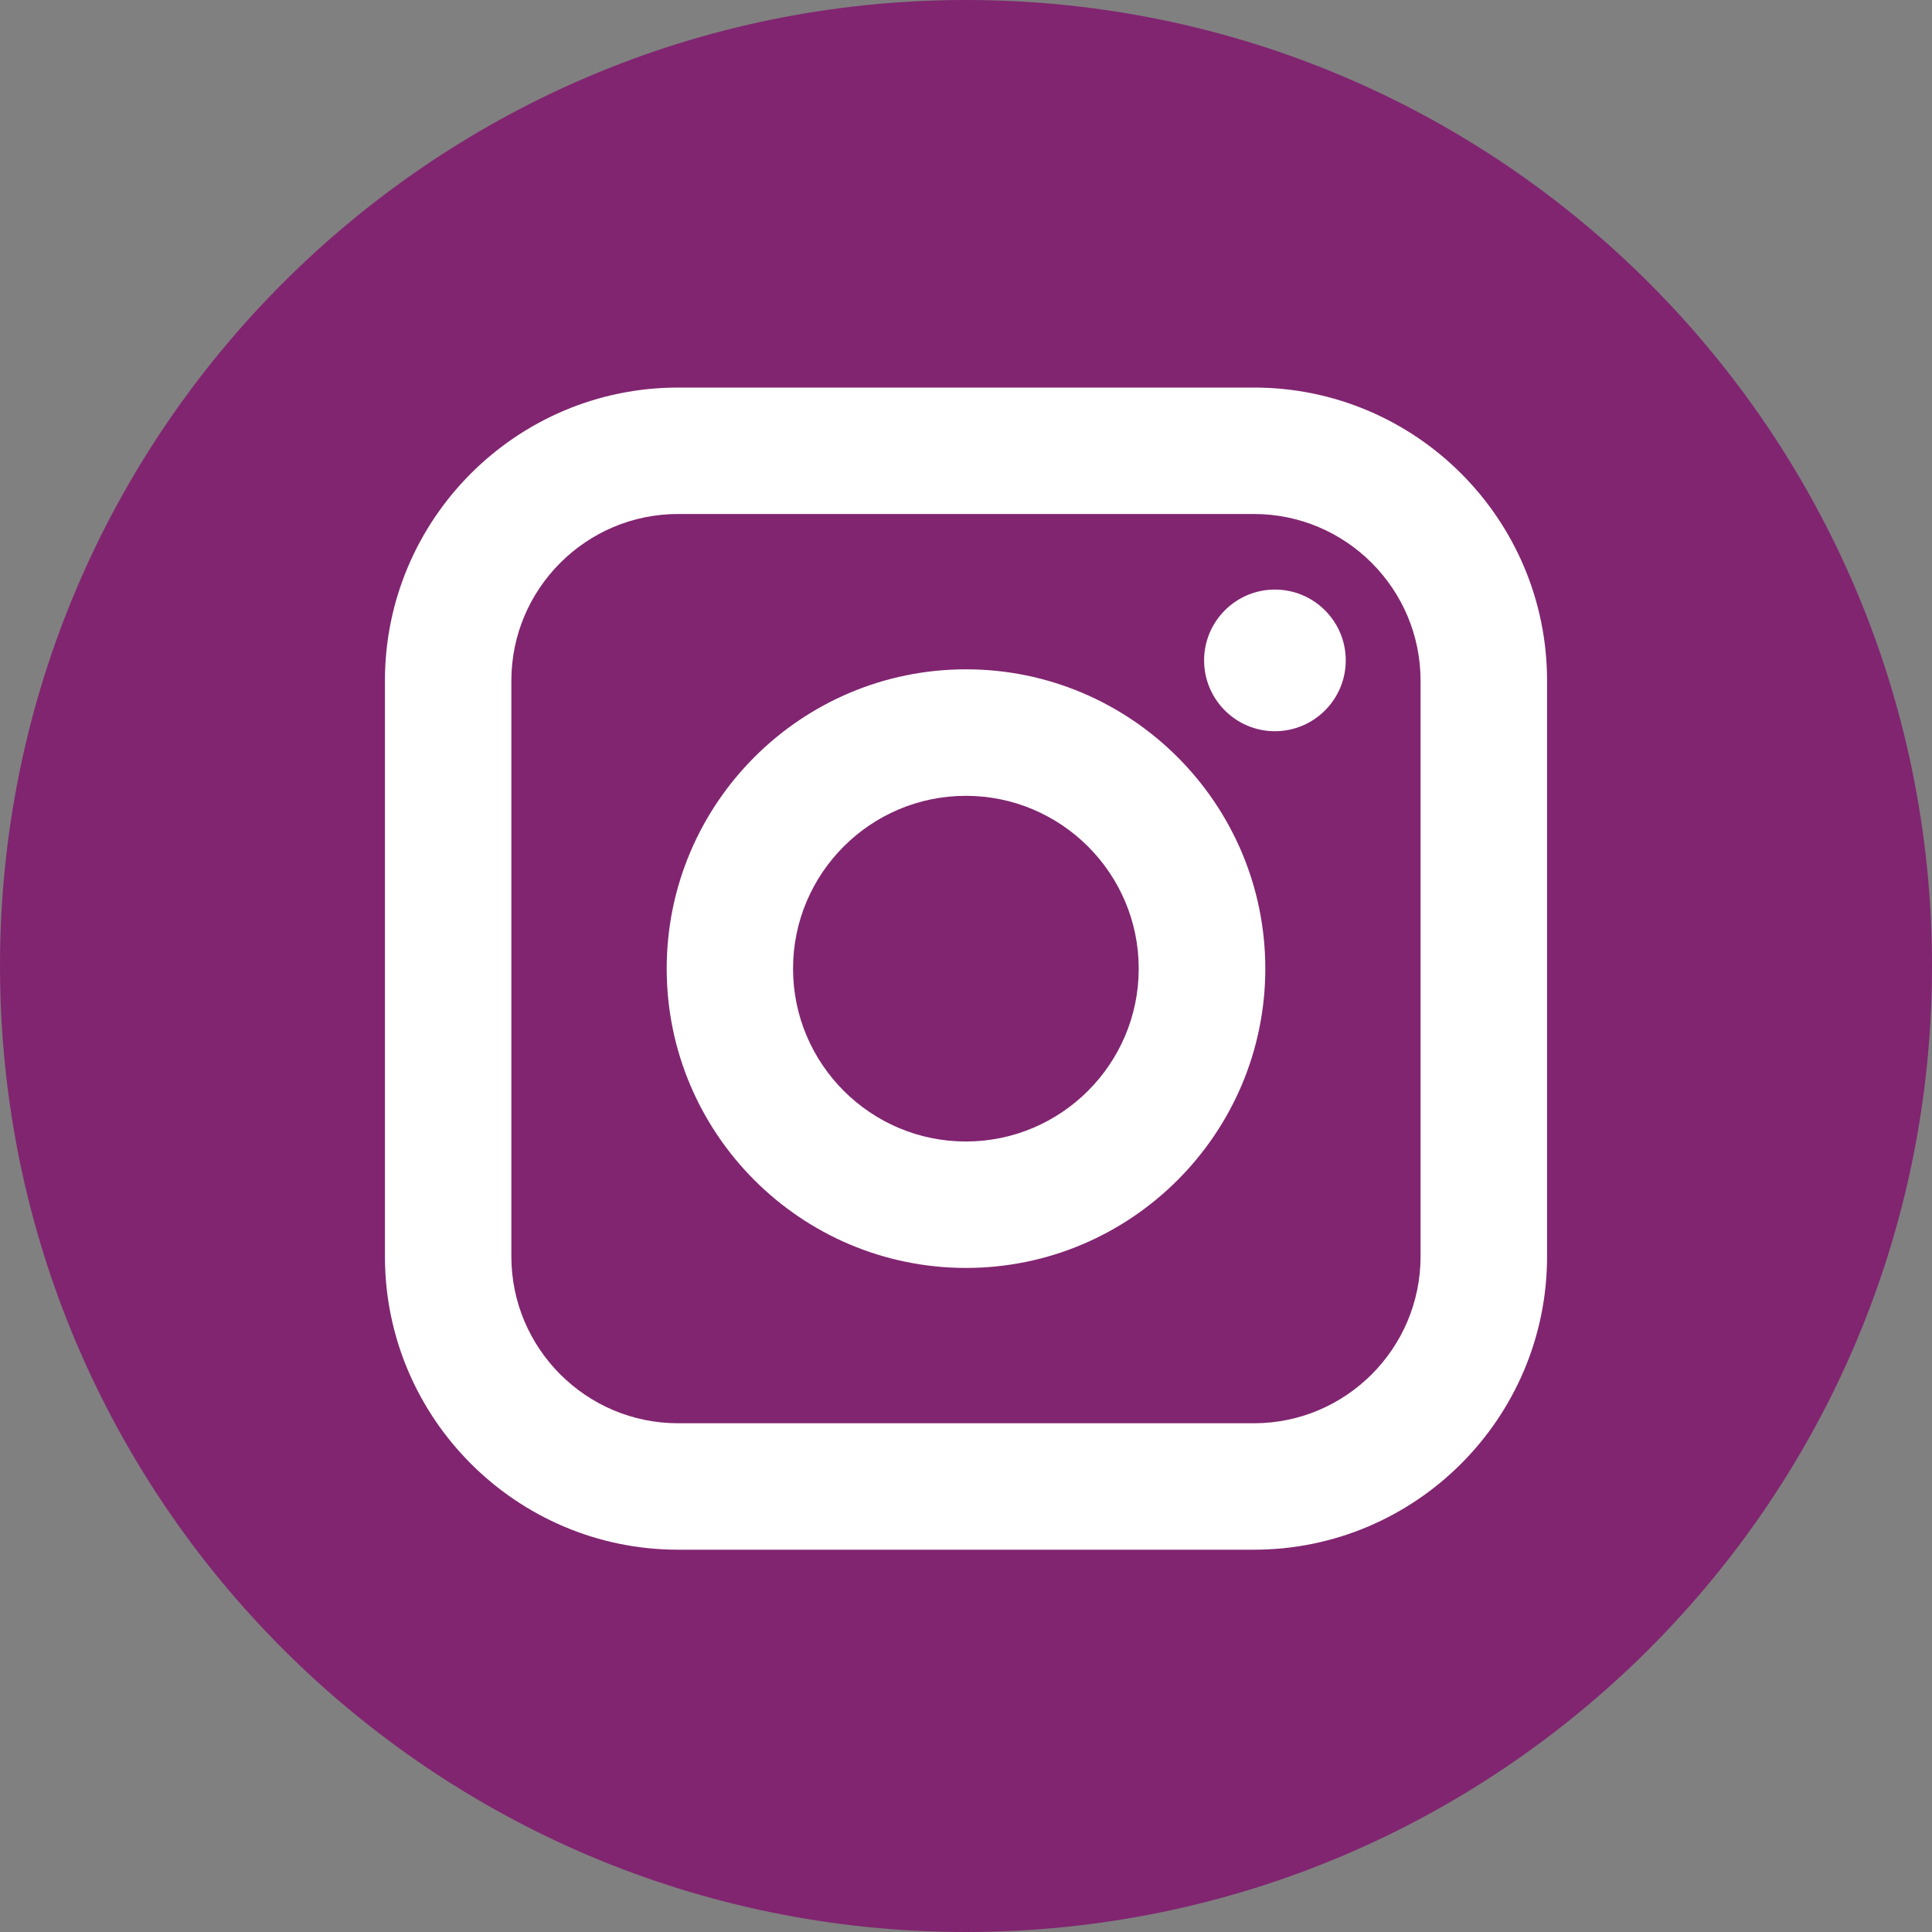
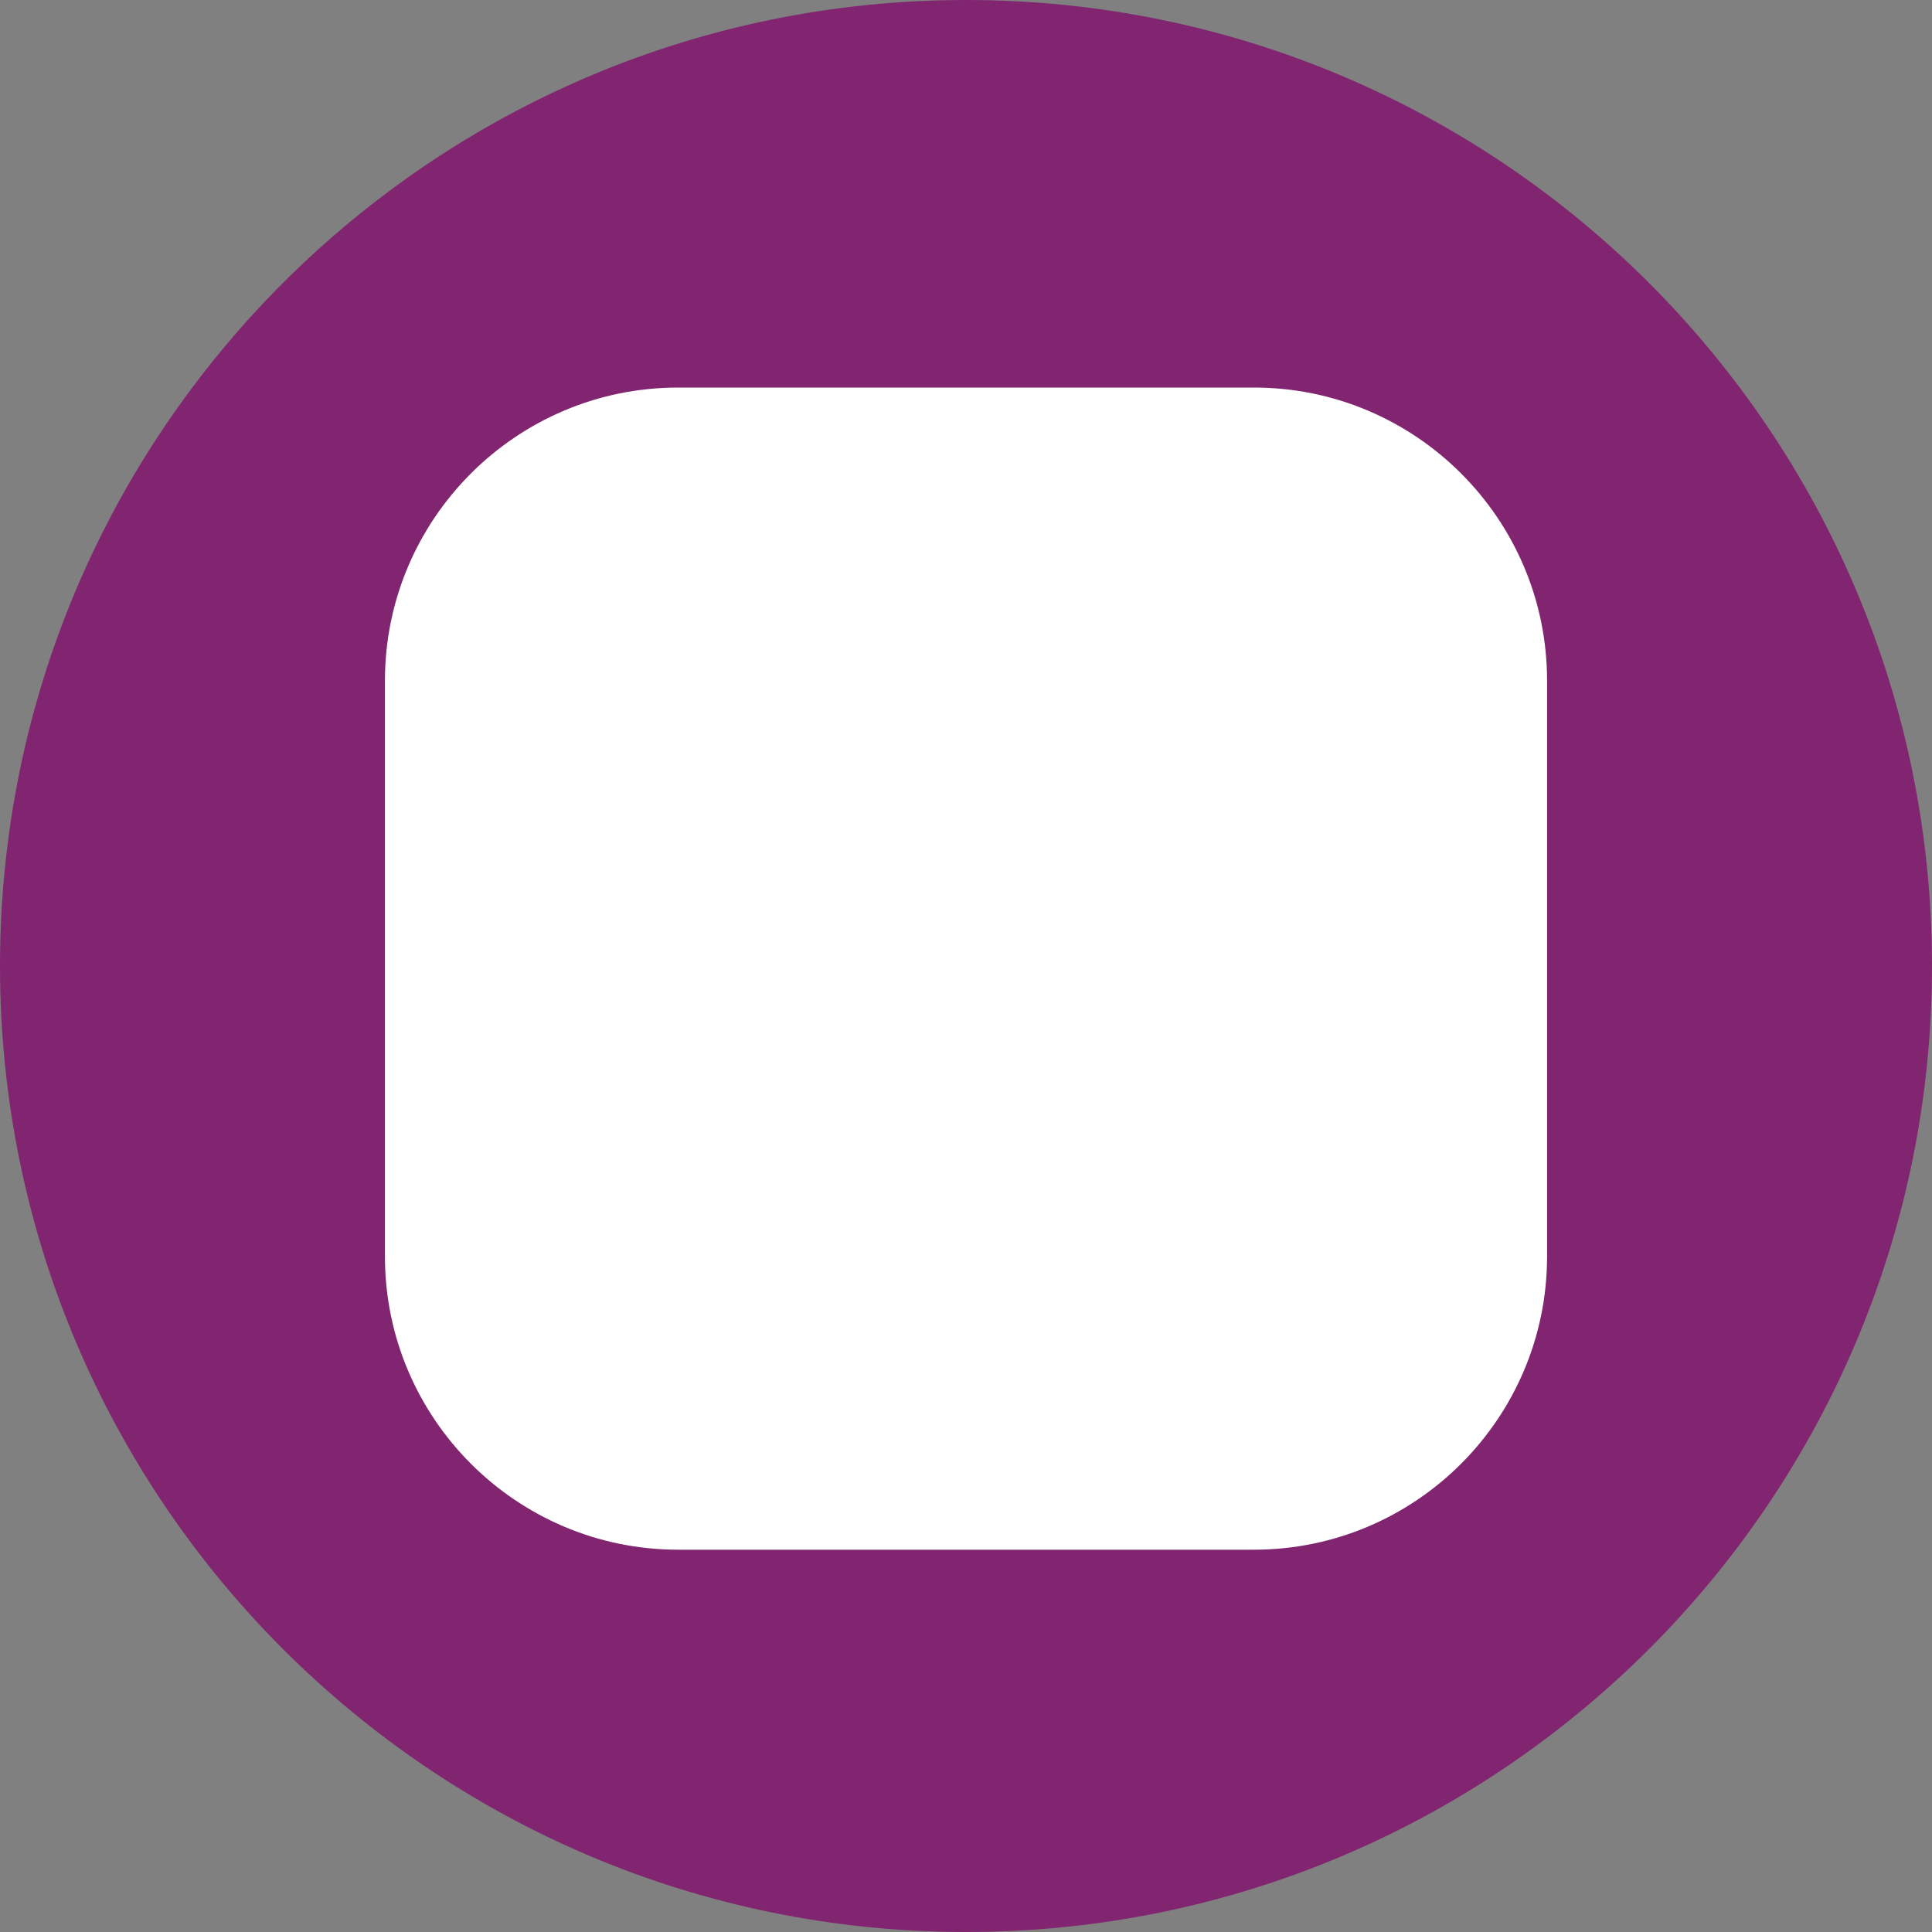
<svg xmlns="http://www.w3.org/2000/svg" width="25" height="25" viewBox="0 0 25 25" fill="none">
  <rect x="0" y="0" width="25" height="25" fill="#808080" stroke="none" />
  <circle cx="12.499" cy="12.5" r="11.413" fill="white" />
  <g clip-path="url(#clip0_145_65)">
-     <path d="M16.225 6.651H8.774C7.585 6.651 6.617 7.619 6.617 8.808V16.259C6.617 17.449 7.585 18.417 8.774 18.417H16.225C17.415 18.417 18.382 17.449 18.382 16.259V8.808C18.382 7.619 17.415 6.651 16.225 6.651ZM12.5 16.407C10.364 16.407 8.627 14.67 8.627 12.534C8.627 10.398 10.364 8.661 12.5 8.661C14.635 8.661 16.373 10.398 16.373 12.534C16.373 14.669 14.635 16.407 12.5 16.407ZM16.497 9.462C15.992 9.462 15.581 9.051 15.581 8.545C15.581 8.04 15.992 7.629 16.497 7.629C17.003 7.629 17.414 8.04 17.414 8.545C17.414 9.051 17.003 9.462 16.497 9.462Z" fill="#812570" />
-     <path d="M12.498 10.298C11.265 10.298 10.262 11.301 10.262 12.534C10.262 13.767 11.265 14.771 12.498 14.771C13.732 14.771 14.735 13.767 14.735 12.534C14.735 11.301 13.731 10.298 12.498 10.298Z" fill="#812570" />
    <path d="M12.5 0C5.597 0 0 5.597 0 12.5C0 19.403 5.597 25 12.5 25C19.403 25 25 19.403 25 12.5C25 5.597 19.403 0 12.5 0ZM20.019 16.259C20.019 18.351 18.318 20.053 16.226 20.053H8.774C6.683 20.053 4.981 18.351 4.981 16.259V8.808C4.981 6.716 6.683 5.015 8.774 5.015H16.226C18.318 5.015 20.019 6.716 20.019 8.808V16.259Z" fill="#812570" />
  </g>
  <defs>
    <clipPath id="clip0_145_65">
      <rect width="25" height="25" fill="white" />
    </clipPath>
  </defs>
</svg>